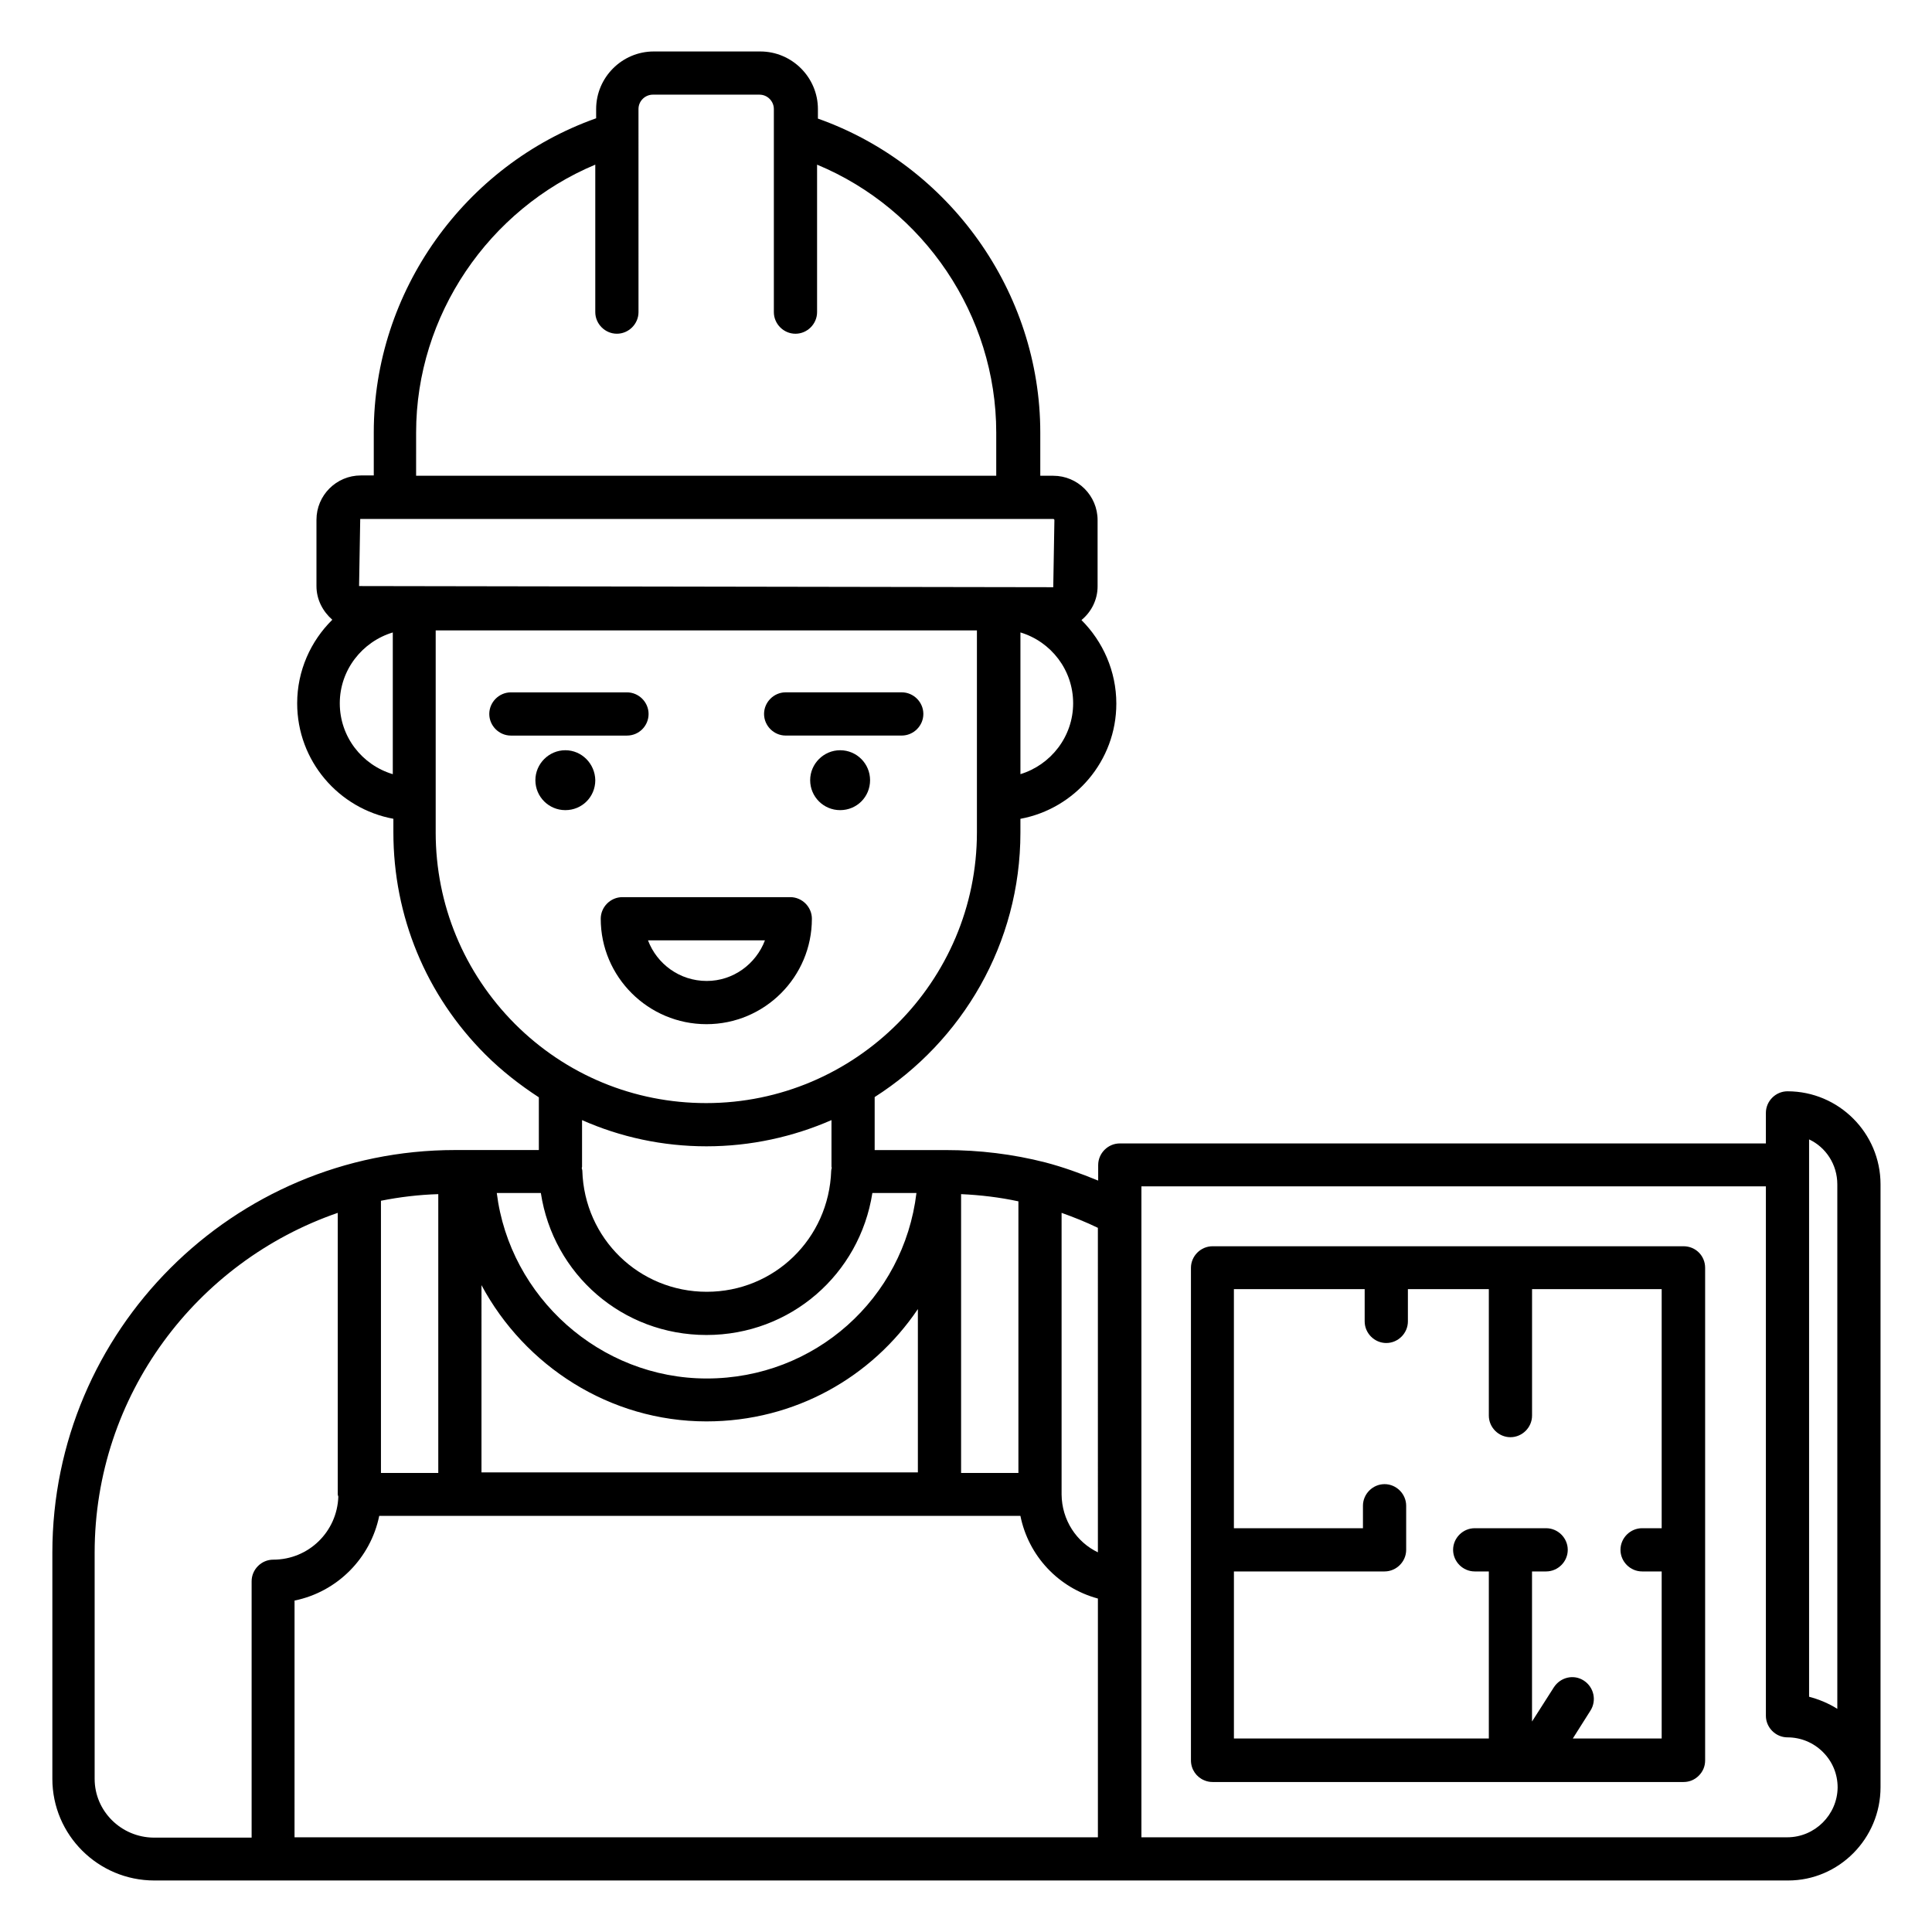
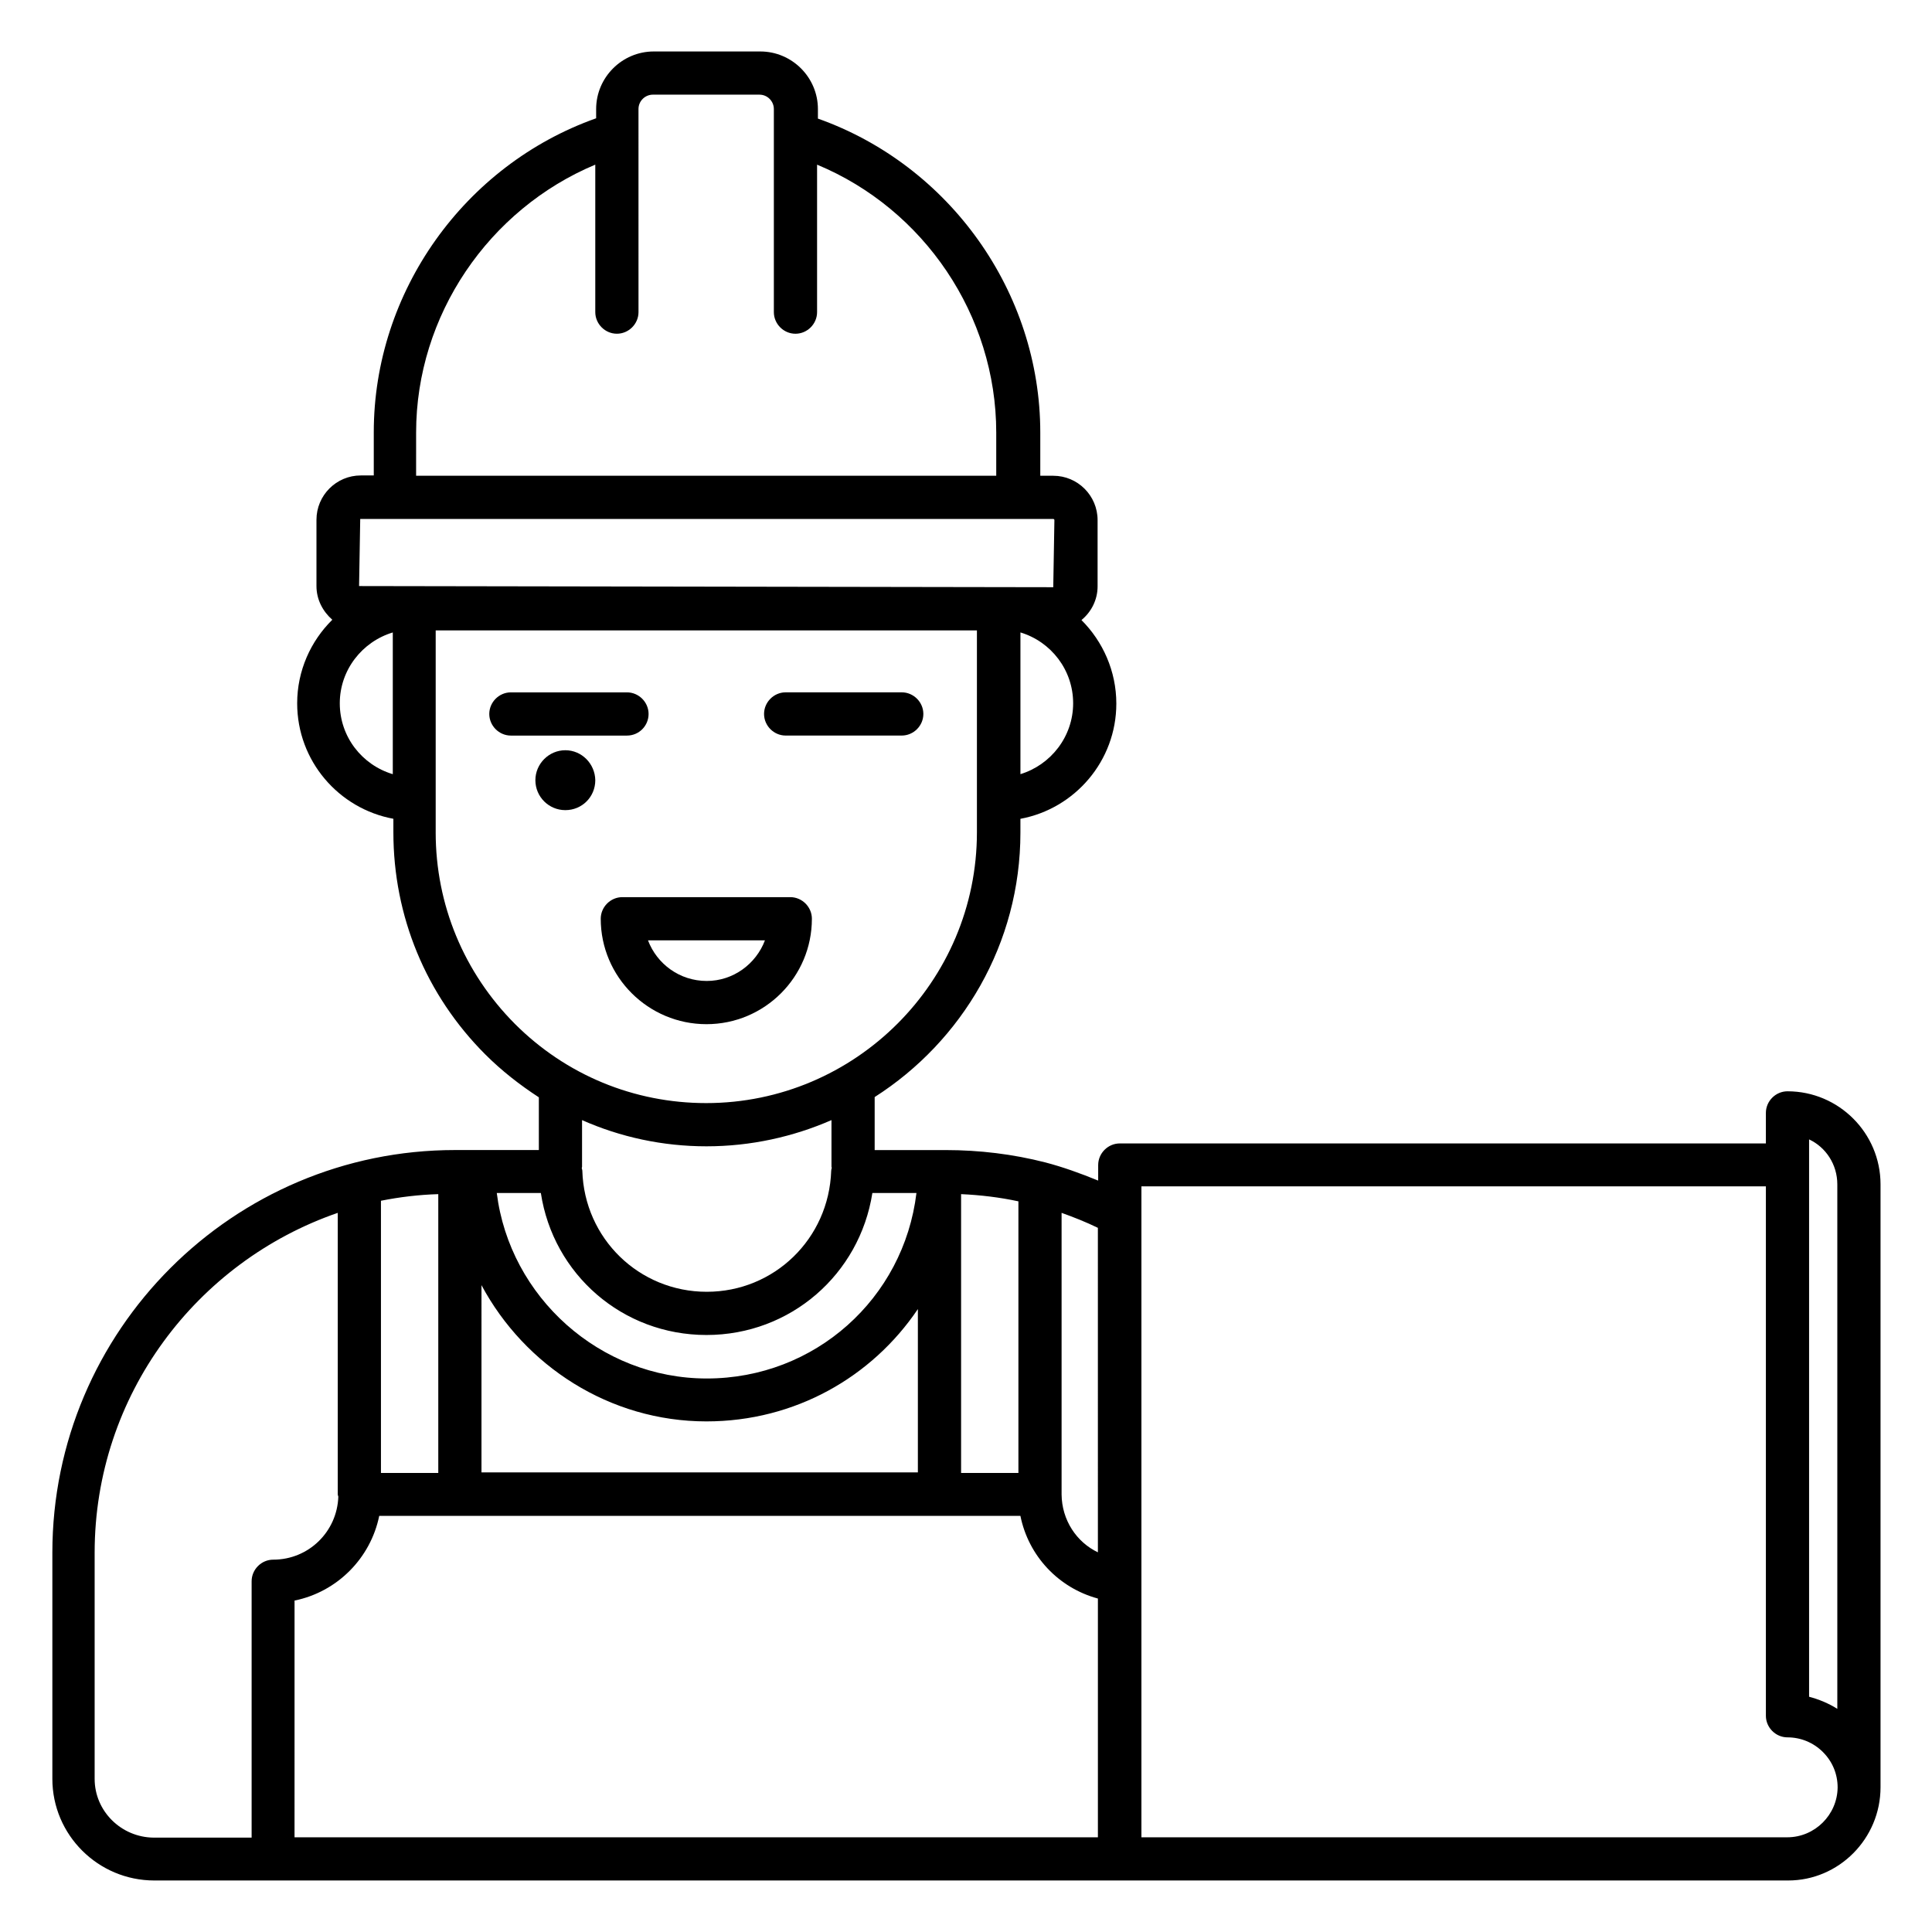
<svg xmlns="http://www.w3.org/2000/svg" fill="#000000" width="800px" height="800px" version="1.1" viewBox="144 144 512 512">
  <g>
    <path d="m293.82 342.82c-4.352 0-7.938 3.586-7.938 7.938 0 4.426 3.586 7.938 7.938 7.938 4.426 0 7.938-3.512 7.938-7.938-0.074-4.352-3.586-7.938-7.938-7.938z" />
    <path d="m315.88 333.21c0-3.129-2.594-5.727-5.727-5.727h-30.762c-3.129 0-5.727 2.594-5.727 5.727 0 3.129 2.594 5.727 5.727 5.727h30.762c3.207-0.004 5.727-2.598 5.727-5.727z" />
-     <path d="m366.64 342.82c-4.352 0-7.938 3.586-7.938 7.938 0 4.426 3.586 7.938 7.938 7.938 4.426 0 7.938-3.512 7.938-7.938 0-4.352-3.512-7.938-7.938-7.938z" />
    <path d="m352.21 338.93h30.762c3.129 0 5.727-2.594 5.727-5.727 0-3.129-2.594-5.727-5.727-5.727h-30.762c-3.129 0-5.727 2.594-5.727 5.727s2.594 5.727 5.727 5.727z" />
    <path d="m359.16 387.48c0-3.129-2.594-5.727-5.727-5.727h-44.504c-3.129 0-5.727 2.594-5.727 5.727 0 15.418 12.594 27.938 28.016 27.938s27.941-12.52 27.941-27.938zm-43.434 5.723h30.992c-2.367 6.258-8.398 10.762-15.418 10.762-7.18 0.004-13.211-4.5-15.574-10.762z" />
    <path d="m642.36 617.63v-159.77c0-13.586-11.07-24.656-24.656-24.656-3.129 0-5.727 2.594-5.727 5.727v8.09h-171.22c-3.129 0-5.727 2.594-5.727 5.727v4.121c-4.656-1.91-9.312-3.586-13.969-4.809-8.625-2.215-17.559-3.281-26.41-3.281h-18.855v-14.047c23.207-14.809 38.625-40.688 38.625-70.074v-3.664c14.426-2.672 25.418-15.344 25.418-30.535 0-8.625-3.586-16.488-9.238-22.137 2.594-2.137 4.273-5.344 4.273-8.93v-17.559c0-6.488-5.266-11.754-11.754-11.754h-3.434v-11.449c0-37.25-24.047-70.84-58.93-83.203v-2.523c0-8.398-6.871-15.266-15.266-15.266h-28.242c-8.398 0-15.266 6.871-15.266 15.266v2.441c-34.887 12.367-58.93 45.953-58.93 83.203v11.449h-3.434c-6.488 0-11.754 5.266-11.754 11.754v17.559c0 3.586 1.68 6.719 4.199 8.93-5.727 5.648-9.312 13.512-9.312 22.137 0 15.266 10.992 27.938 25.496 30.609v3.586c0 22.215 8.625 43.129 24.352 58.855 4.352 4.352 9.16 8.09 14.199 11.375v13.969h-22.215c-58.855 0-106.71 47.863-106.71 106.71v59.922c0 14.887 12.137 26.945 27.023 26.945h432.97c13.422 0.012 24.492-11.059 24.492-24.723v0zm-11.453-159.77v139c-2.289-1.449-4.887-2.519-7.481-3.207v-147.7c4.43 2.059 7.481 6.641 7.481 11.906zm-195.88 97.559c-5.801-2.75-9.617-8.625-9.695-15.344v-0.078-74.578c3.207 1.145 6.488 2.441 9.617 3.969l0.004 86.031zm-190.07-93.207c4.961-0.992 10.078-1.602 15.191-1.754v73.891h-15.191zm86.262 35.574c22.289 0 40.609-16.105 43.969-37.633h11.68c-3.359 27.938-26.871 49.16-55.57 49.16-28.32 0-52.215-21.602-55.648-49.16h11.68c3.277 21.523 21.598 37.633 43.891 37.633zm-59.621-13.207c11.449 21.375 33.969 36.105 59.617 36.105 23.434 0 43.891-11.754 56.031-29.77v43.281h-115.65zm127.1-24.121c5.113 0.23 10.23 0.84 15.191 1.91v71.984h-15.191zm15.727-111.3v-37.559c8.09 2.441 13.969 9.922 13.969 18.777 0 8.855-5.953 16.34-13.969 18.781zm-160.15-90.535c0-31.066 19.238-59.16 47.48-70.992v39.082c0 3.129 2.594 5.727 5.727 5.727 3.129 0 5.727-2.594 5.727-5.727l-0.004-53.812c0-2.137 1.754-3.816 3.816-3.816h28.242c2.137 0 3.816 1.754 3.816 3.816v53.816c0 3.129 2.594 5.727 5.727 5.727 3.129 0 5.727-2.594 5.727-5.727v-39.082c28.32 11.754 47.48 39.922 47.48 70.992v11.449h-153.74zm-15.117 40.688 0.305-17.785h183.66c0.152 0 0.305 0.152 0.305 0.305l-0.305 17.785zm-5.113 31.07c0-8.855 5.953-16.336 14.047-18.777v37.559c-8.168-2.445-14.047-9.93-14.047-18.781zm25.418 34.195v-53.512h143.43v53.512c0 39.543-32.215 71.754-71.754 71.754-19.16 0-37.176-7.481-50.688-20.992-13.512-13.586-20.992-31.602-20.992-50.762zm71.758 83.207c11.754 0 22.977-2.519 33.129-6.945v12.367c0 0.078 0.078 0.152 0.078 0.305-0.078 0.23-0.152 0.535-0.152 0.762-0.609 18.016-15.113 32.062-32.977 32.062-17.938 0-32.441-14.121-32.977-32.062 0-0.305-0.152-0.535-0.152-0.762 0-0.078 0.078-0.152 0.078-0.305v-12.367c10.148 4.5 21.367 6.945 32.973 6.945zm-162.14 167.63v-59.922c0-41.754 27.023-77.176 64.426-90.074v74.578c0 0.23 0.078 0.383 0.152 0.609-0.305 9.312-7.863 16.719-17.25 16.719-3.129 0-5.727 2.594-5.727 5.727v67.938h-25.953c-8.625-0.078-15.648-7.023-15.648-15.574zm52.977-47.25c11.297-2.289 20.152-11.223 22.441-22.441h169.92c2.137 10.609 10.078 19.082 20.535 21.906v63.281h-212.9zm395.57 62.746h-171.14v-172.52h165.49v140.3c0 3.129 2.594 5.727 5.727 5.727 3.512 0 6.871 1.375 9.391 3.894 2.519 2.519 3.894 5.801 3.894 9.391-0.082 7.246-6.035 13.199-13.363 13.199z" />
-     <path d="m590.15 474.27h-124.81c-3.129 0-5.727 2.594-5.727 5.727v130.53c0 2.367 1.449 4.426 3.512 5.266 0.688 0.305 1.449 0.457 2.215 0.457h124.81c1.602 0 2.977-0.609 4.047-1.68 1.07-1.07 1.68-2.441 1.68-4.047v-130.53c0-3.203-2.519-5.723-5.727-5.723zm-29.391 130.53 4.734-7.481c1.68-2.672 0.918-6.184-1.754-7.938-2.672-1.754-6.184-0.918-7.938 1.754l-5.801 9.082v-39.77h3.742c3.129 0 5.727-2.594 5.727-5.727 0-3.129-2.594-5.727-5.727-5.727h-18.93c-3.129 0-5.727 2.594-5.727 5.727 0 3.129 2.594 5.727 5.727 5.727h3.742v44.273h-67.555v-44.273h39.922c3.129 0 5.727-2.594 5.727-5.727v-11.68c0-3.129-2.594-5.727-5.727-5.727-3.129 0-5.727 2.594-5.727 5.727v5.953h-34.199v-63.359h34.656v8.551c0 3.129 2.594 5.727 5.727 5.727 3.129 0 5.727-2.594 5.727-5.727v-8.551h21.449v33.512c0 3.129 2.594 5.727 5.727 5.727 3.129 0 5.727-2.594 5.727-5.727v-33.512h34.352v63.359h-5.191c-3.129 0-5.727 2.594-5.727 5.727 0 3.129 2.594 5.727 5.727 5.727h5.191v44.273h-12.824-0.078-10.699z" />
  </g>
</svg>